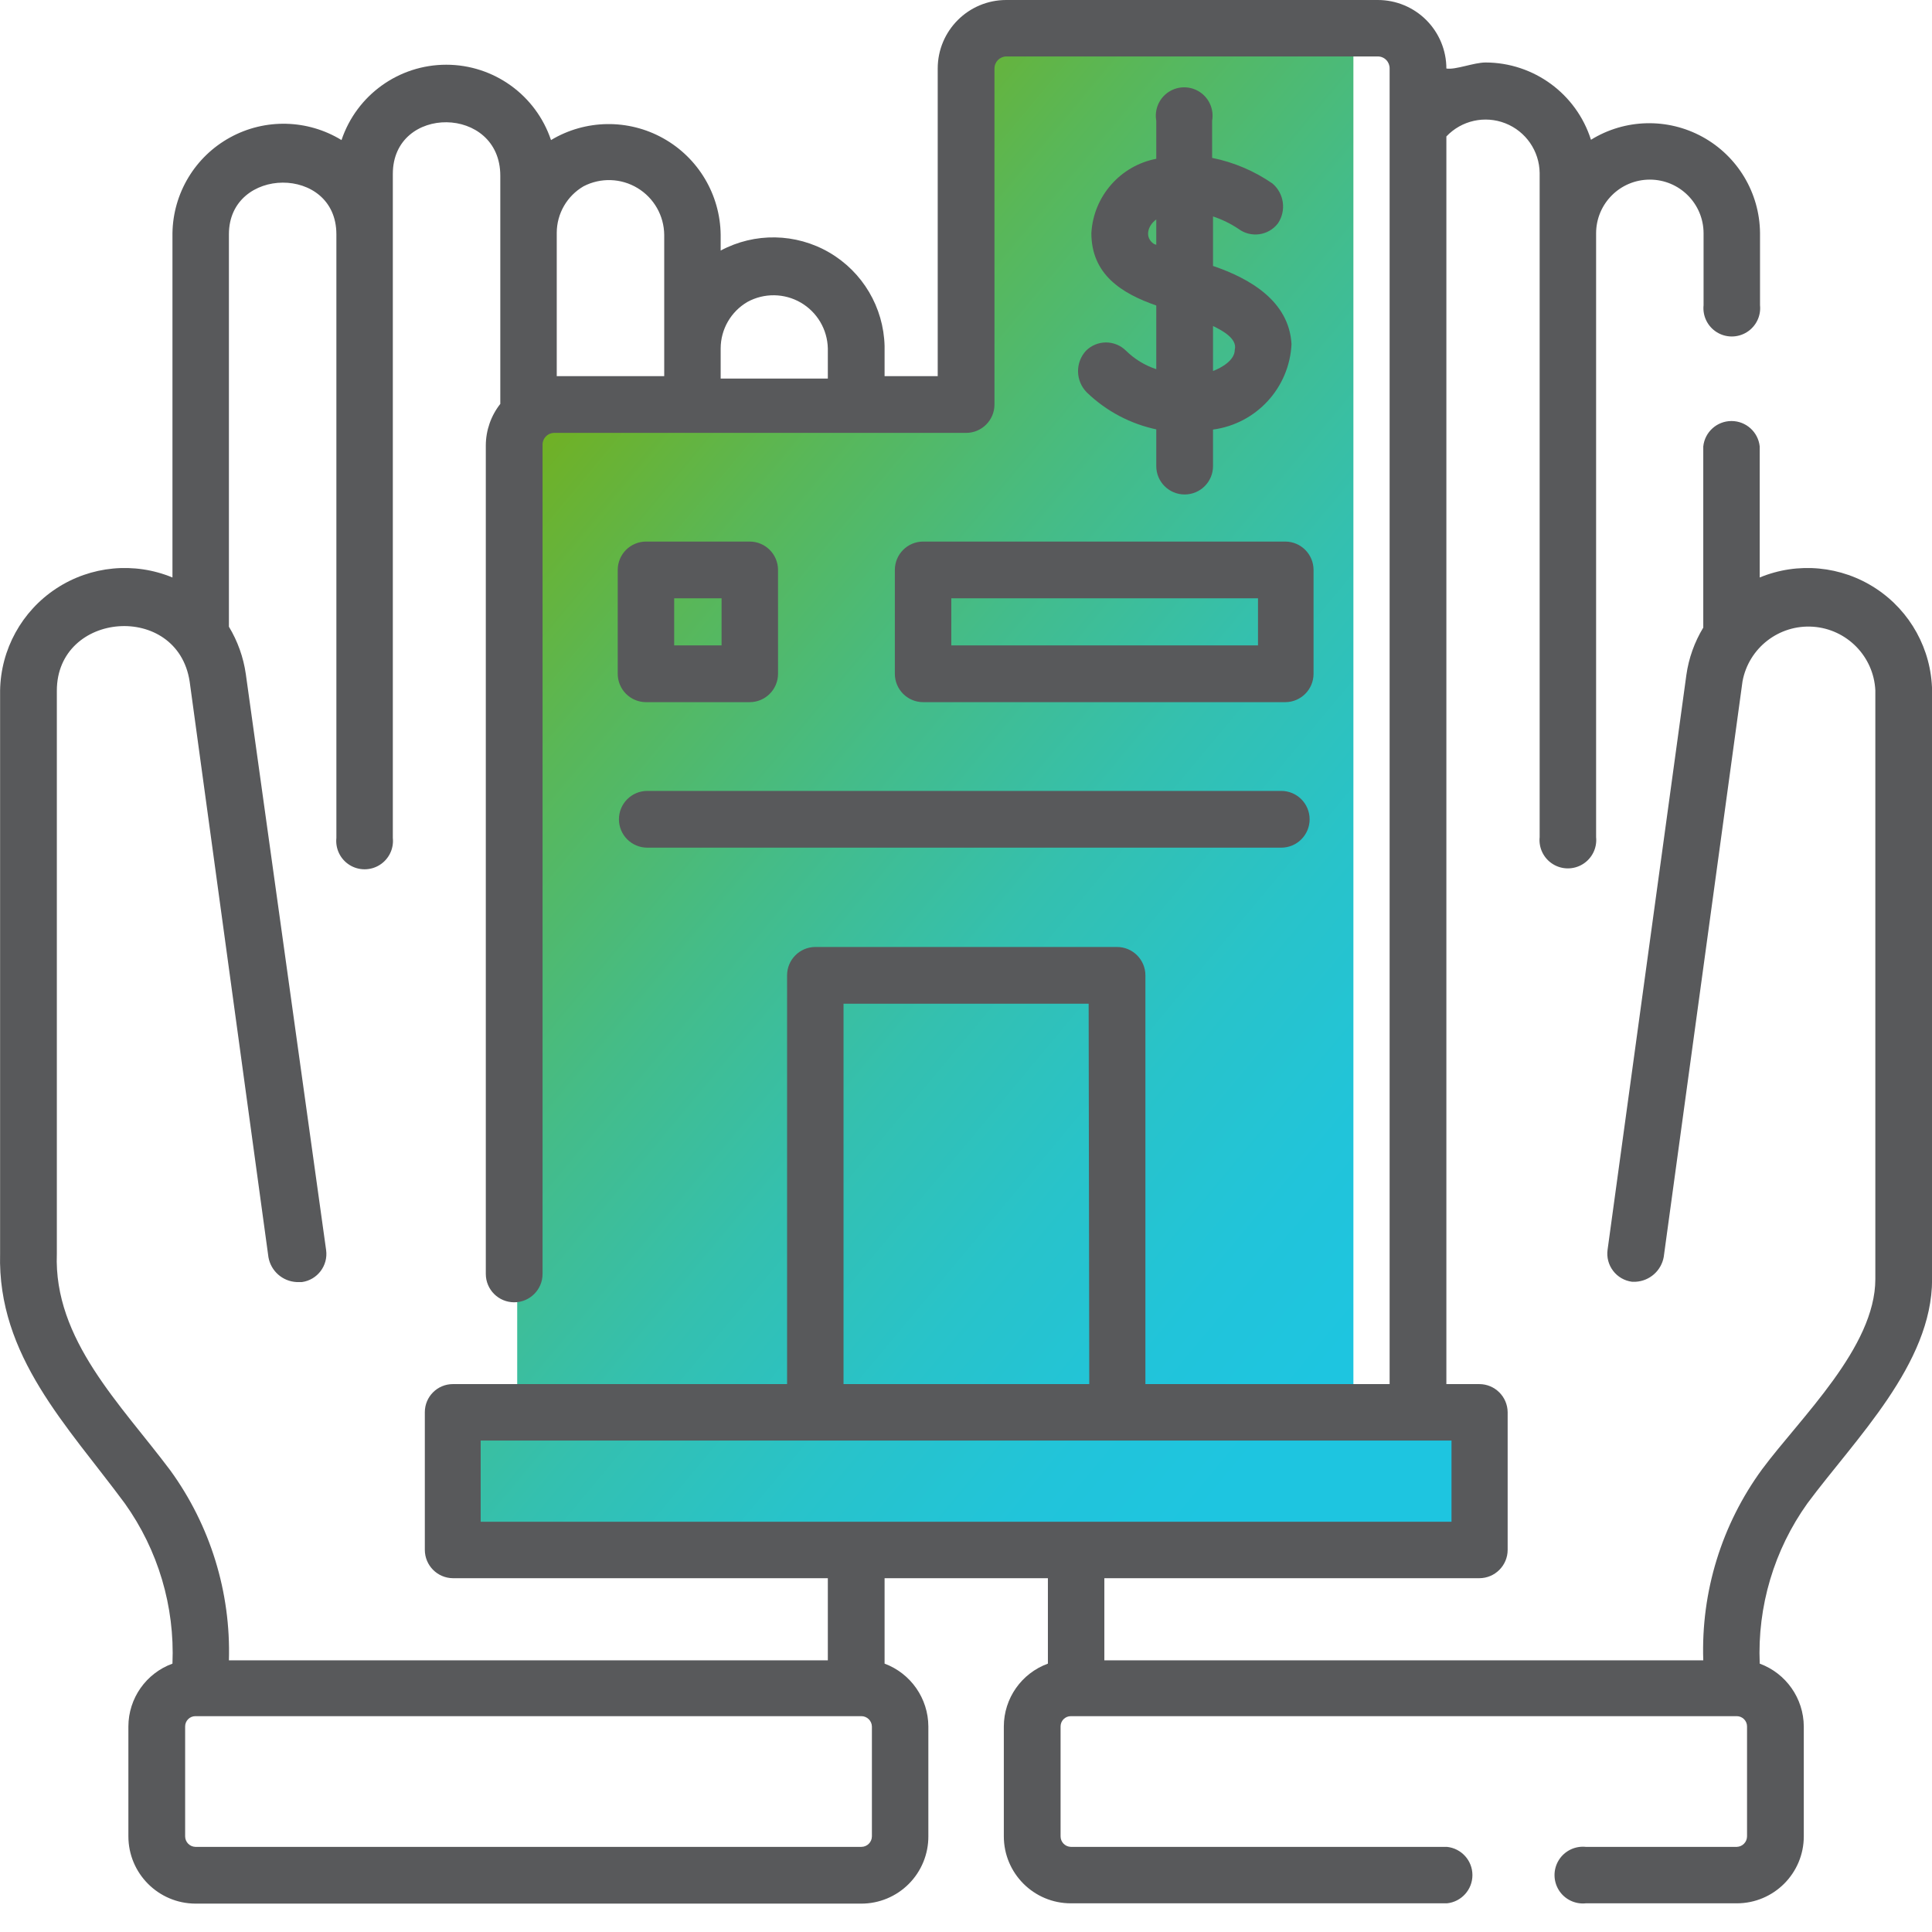
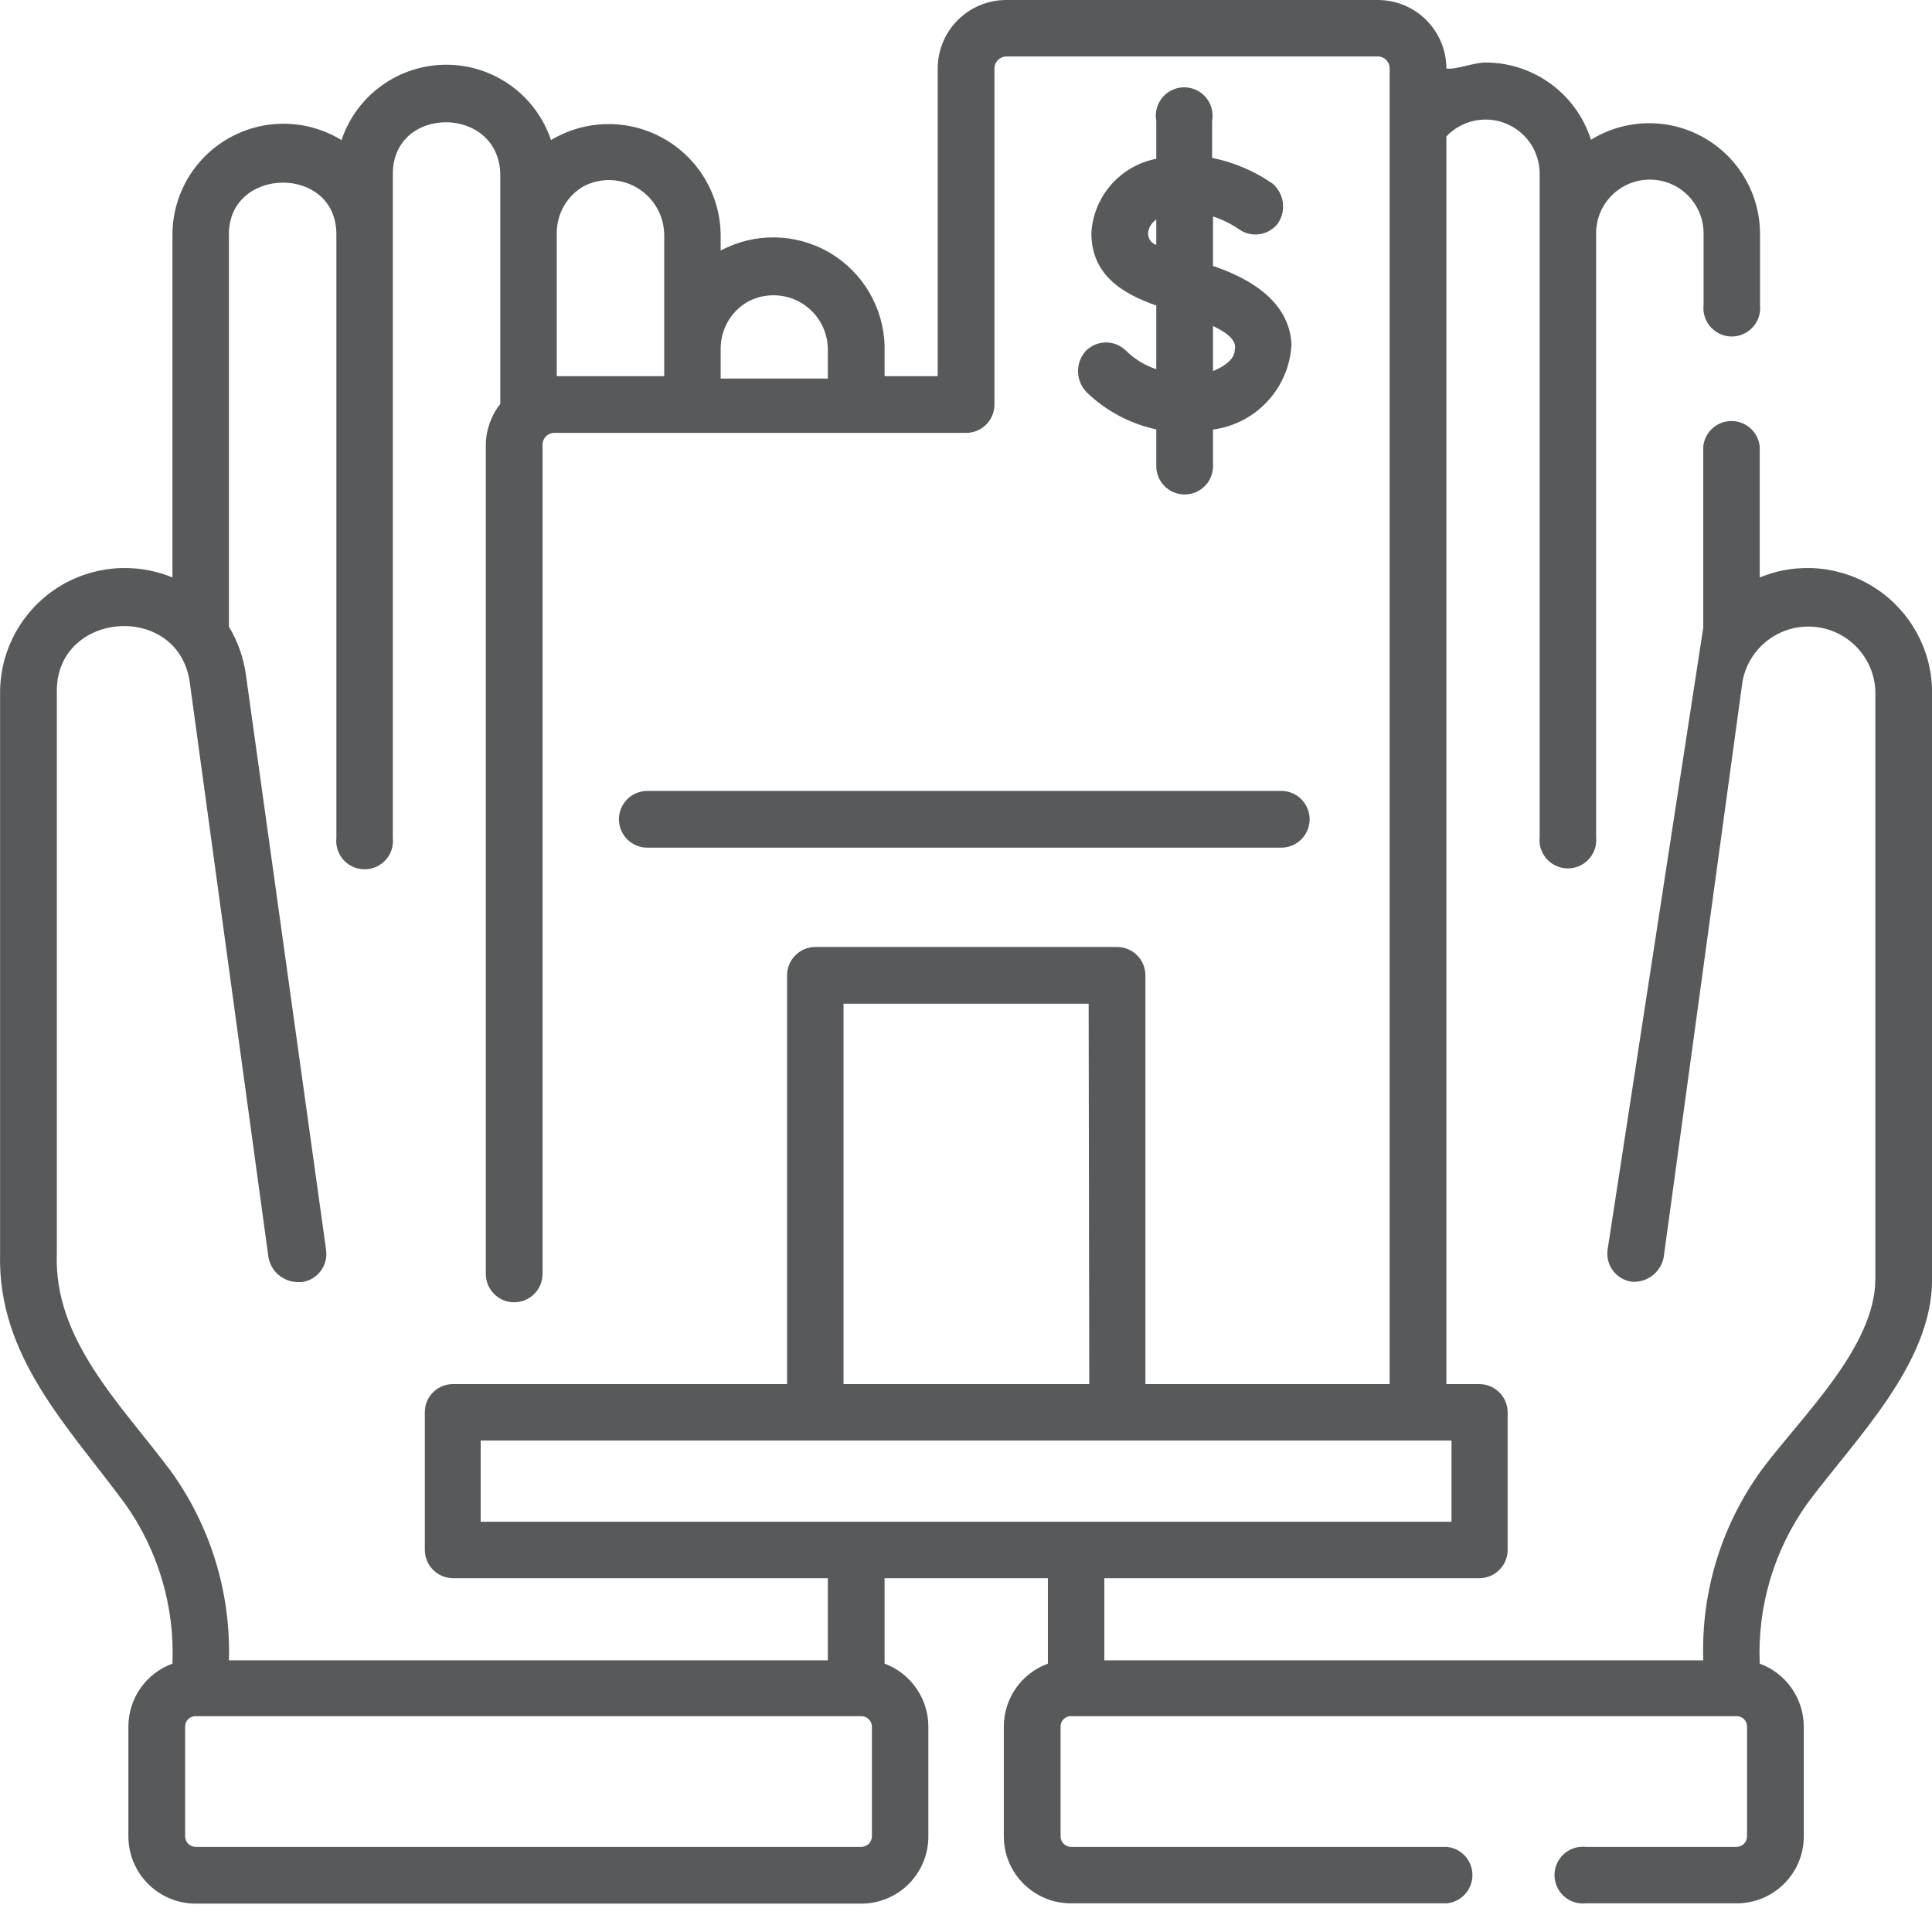
<svg xmlns="http://www.w3.org/2000/svg" width="64px" height="64px" viewBox="0 0 64 64" version="1.1">
  <title>owner</title>
  <defs>
    <linearGradient x1="15.523%" y1="12.355%" x2="81.529%" y2="91.623%" id="linearGradient-1">
      <stop stop-color="#79AF10" offset="0%" />
      <stop stop-color="#73B01E" offset="4%" />
      <stop stop-color="#59B758" offset="23%" />
      <stop stop-color="#44BC89" offset="42%" />
      <stop stop-color="#34C0AF" offset="59%" />
      <stop stop-color="#28C3CA" offset="75%" />
      <stop stop-color="#21C4DA" offset="89%" />
      <stop stop-color="#1EC5E0" offset="100%" />
    </linearGradient>
  </defs>
  <g id="Sprint-1" stroke="none" stroke-width="1" fill="none" fill-rule="evenodd">
    <g id="NEP/Design/Home/3" transform="translate(-954, -2055)" fill-rule="nonzero">
      <g id="Group-40" transform="translate(-0, 1753)">
        <g id="Group-36" transform="translate(0, 0)">
          <g id="owner" transform="translate(954, 302)">
-             <polygon id="Path" fill="url(#linearGradient-1)" points="17.133 42.28 17.133 46.86 14.893 46.86 14.893 51.14 49.363 51.14 49.363 47.24 46.993 47.24 44.833 47.24 44.833 1.12 32.133 1.12 32.133 13.26 18.373 13.26 16.923 14.31" />
-             <path d="M64.003,27.66 L64.003,22.88 C63.981,21.512 63.283,20.244 62.14,19.494 C60.997,18.743 59.556,18.607 58.293,19.13 L58.293,14.79 C58.243,14.311 57.839,13.947 57.358,13.947 C56.876,13.947 56.472,14.311 56.423,14.79 L56.423,20.79 C56.132,21.27 55.941,21.804 55.863,22.36 L53.253,41.4 C53.218,41.648 53.285,41.9 53.437,42.099 C53.589,42.298 53.814,42.428 54.063,42.46 L54.183,42.46 C54.645,42.435 55.03,42.096 55.113,41.64 L57.723,22.57 C57.929,21.462 58.932,20.685 60.056,20.761 C61.18,20.838 62.069,21.745 62.123,22.87 L62.123,42.37 C62.123,44.63 59.643,46.96 58.373,48.67 C57.032,50.502 56.346,52.731 56.423,55 L36.583,55 L36.583,52.28 L49.003,52.28 C49.522,52.28 49.943,51.859 49.943,51.34 L49.943,46.78 C49.937,46.265 49.518,45.85 49.003,45.85 L47.913,45.85 L47.913,4.52 C48.414,3.99 49.186,3.818 49.865,4.084 C50.544,4.35 50.994,5.001 51.003,5.73 L51.003,27.73 C50.966,28.087 51.135,28.434 51.44,28.624 C51.744,28.814 52.131,28.814 52.435,28.624 C52.74,28.434 52.91,28.087 52.873,27.73 L52.873,7.73 C52.873,6.747 53.669,5.95 54.653,5.95 C55.636,5.95 56.433,6.747 56.433,7.73 L56.433,10.11 C56.396,10.467 56.565,10.814 56.87,11.004 C57.174,11.194 57.561,11.194 57.865,11.004 C58.17,10.814 58.34,10.467 58.303,10.11 L58.303,7.71 C58.288,6.386 57.561,5.174 56.401,4.536 C55.242,3.898 53.828,3.934 52.703,4.63 C52.22,3.108 50.809,2.074 49.213,2.07 C48.823,2.07 48.213,2.32 47.913,2.27 C47.913,1.668 47.673,1.091 47.248,0.665 C46.822,0.239 46.245,0 45.643,0 L33.333,0 C32.079,0 31.063,1.016 31.063,2.27 L31.063,12.46 L29.303,12.46 L29.303,11.46 C29.27,10.18 28.576,9.008 27.47,8.364 C26.363,7.72 25.002,7.696 23.873,8.3 L23.873,7.78 C23.858,6.45 23.133,5.23 21.972,4.582 C20.812,3.933 19.392,3.955 18.253,4.64 C17.752,3.149 16.355,2.144 14.783,2.144 C13.21,2.144 11.813,3.149 11.313,4.64 C10.186,3.951 8.776,3.918 7.619,4.555 C6.461,5.191 5.734,6.399 5.713,7.72 L5.713,19.13 C4.449,18.607 3.008,18.743 1.865,19.494 C0.722,20.244 0.024,21.512 0.003,22.88 L0.003,41.53 C-0.087,44.92 2.233,47.23 4.133,49.8 C5.236,51.345 5.792,53.213 5.713,55.11 C4.838,55.429 4.255,56.259 4.253,57.19 L4.253,60.83 C4.253,62.058 5.245,63.054 6.473,63.06 L28.533,63.06 C29.123,63.06 29.689,62.825 30.106,62.406 C30.522,61.988 30.755,61.421 30.753,60.83 L30.753,57.19 C30.749,56.263 30.171,55.434 29.303,55.11 L29.303,52.28 L34.713,52.28 L34.713,55.11 C33.838,55.429 33.255,56.259 33.253,57.19 L33.253,60.83 C33.253,62.056 34.246,63.05 35.473,63.05 L47.933,63.05 C48.412,63 48.776,62.597 48.776,62.115 C48.776,61.633 48.412,61.23 47.933,61.18 L35.473,61.18 C35.283,61.175 35.132,61.019 35.133,60.83 L35.133,57.19 C35.133,57.002 35.285,56.85 35.473,56.85 L57.533,56.85 C57.623,56.85 57.709,56.886 57.773,56.95 C57.837,57.013 57.873,57.1 57.873,57.19 L57.873,60.83 C57.873,61.019 57.722,61.175 57.533,61.18 L52.533,61.18 C52.175,61.143 51.828,61.313 51.638,61.617 C51.448,61.922 51.448,62.308 51.638,62.613 C51.828,62.917 52.175,63.087 52.533,63.05 L57.533,63.05 C58.759,63.05 59.753,62.056 59.753,60.83 L59.753,57.19 C59.747,56.26 59.165,55.431 58.293,55.11 C58.213,53.213 58.769,51.345 59.873,49.8 C61.453,47.67 64.003,45.19 64.003,42.38 L64.003,27.66 Z M48.083,50.41 L15.923,50.41 L15.923,47.72 L48.083,47.72 L48.083,50.41 Z M36.083,45.85 L27.943,45.85 L27.943,33.25 L36.063,33.25 L36.083,45.85 Z M24.763,10 C25.314,9.7 25.982,9.709 26.525,10.023 C27.068,10.338 27.408,10.912 27.423,11.54 L27.423,12.54 L23.873,12.54 L23.873,11.54 C23.875,10.905 24.214,10.319 24.763,10 Z M19.333,6.17 C19.897,5.878 20.573,5.9 21.118,6.229 C21.662,6.557 21.997,7.144 22.003,7.78 L22.003,12.46 L18.443,12.46 L18.443,7.71 C18.445,7.075 18.784,6.489 19.333,6.17 Z M28.883,60.83 C28.883,61.023 28.726,61.18 28.533,61.18 L6.473,61.18 C6.283,61.175 6.133,61.019 6.133,60.83 L6.133,57.19 C6.133,57.002 6.285,56.85 6.473,56.85 L28.533,56.85 C28.722,56.85 28.877,57.001 28.883,57.19 L28.883,60.83 Z M27.423,55 L7.583,55 C7.649,52.747 6.967,50.535 5.643,48.71 C4.003,46.52 1.773,44.38 1.883,41.53 L1.883,22.88 C1.883,20.24 5.883,19.93 6.283,22.58 L8.893,41.65 C8.975,42.106 9.36,42.445 9.823,42.47 L10.003,42.47 C10.516,42.398 10.874,41.923 10.803,41.41 L8.143,22.33 C8.064,21.774 7.873,21.24 7.583,20.76 L7.583,7.76 C7.583,5.5 11.143,5.46 11.143,7.76 L11.143,27.76 C11.106,28.117 11.275,28.464 11.58,28.654 C11.884,28.844 12.271,28.844 12.575,28.654 C12.88,28.464 13.05,28.117 13.013,27.76 L13.013,5.76 C13.013,3.46 16.573,3.48 16.573,5.82 L16.573,13.38 C16.263,13.773 16.094,14.259 16.093,14.76 L16.093,42.2 C16.093,42.719 16.513,43.14 17.033,43.14 C17.552,43.14 17.973,42.719 17.973,42.2 L17.973,14.73 C17.973,14.625 18.015,14.524 18.09,14.451 C18.166,14.377 18.267,14.337 18.373,14.34 L32.003,14.34 C32.522,14.34 32.943,13.919 32.943,13.4 L32.943,2.27 C32.942,2.053 33.116,1.875 33.333,1.87 L45.643,1.87 C45.748,1.87 45.848,1.912 45.922,1.988 C45.995,2.063 46.035,2.165 46.033,2.27 L46.033,45.85 L37.943,45.85 L37.943,32.31 C37.943,31.791 37.522,31.37 37.003,31.37 L27.003,31.37 C26.487,31.375 26.073,31.795 26.073,32.31 L26.073,45.85 L15.003,45.85 C14.489,45.85 14.073,46.266 14.073,46.78 L14.073,51.34 C14.073,51.855 14.487,52.275 15.003,52.28 L27.423,52.28 L27.423,55 Z" id="Shape" fill="#58595B" />
-             <path d="M21.403,23.26 L24.833,23.26 C25.352,23.26 25.773,22.839 25.773,22.32 L25.773,18.88 C25.773,18.361 25.352,17.94 24.833,17.94 L21.403,17.94 C21.153,17.94 20.914,18.039 20.738,18.215 C20.562,18.392 20.463,18.631 20.463,18.88 L20.463,22.32 C20.463,22.569 20.562,22.808 20.738,22.985 C20.914,23.161 21.153,23.26 21.403,23.26 L21.403,23.26 Z M22.333,19.82 L23.903,19.82 L23.903,21.38 L22.333,21.38 L22.333,19.82 Z" id="Shape" fill="#58595B" />
-             <path d="M30.583,23.26 L42.583,23.26 C43.098,23.255 43.513,22.835 43.513,22.32 L43.513,18.88 C43.513,18.365 43.098,17.945 42.583,17.94 L30.583,17.94 C30.063,17.94 29.643,18.361 29.643,18.88 L29.643,22.32 C29.643,22.839 30.063,23.26 30.583,23.26 L30.583,23.26 Z M31.513,19.82 L41.673,19.82 L41.673,21.38 L31.513,21.38 L31.513,19.82 Z" id="Shape" fill="#58595B" />
+             <path d="M64.003,27.66 L64.003,22.88 C63.981,21.512 63.283,20.244 62.14,19.494 C60.997,18.743 59.556,18.607 58.293,19.13 L58.293,14.79 C58.243,14.311 57.839,13.947 57.358,13.947 C56.876,13.947 56.472,14.311 56.423,14.79 L56.423,20.79 L53.253,41.4 C53.218,41.648 53.285,41.9 53.437,42.099 C53.589,42.298 53.814,42.428 54.063,42.46 L54.183,42.46 C54.645,42.435 55.03,42.096 55.113,41.64 L57.723,22.57 C57.929,21.462 58.932,20.685 60.056,20.761 C61.18,20.838 62.069,21.745 62.123,22.87 L62.123,42.37 C62.123,44.63 59.643,46.96 58.373,48.67 C57.032,50.502 56.346,52.731 56.423,55 L36.583,55 L36.583,52.28 L49.003,52.28 C49.522,52.28 49.943,51.859 49.943,51.34 L49.943,46.78 C49.937,46.265 49.518,45.85 49.003,45.85 L47.913,45.85 L47.913,4.52 C48.414,3.99 49.186,3.818 49.865,4.084 C50.544,4.35 50.994,5.001 51.003,5.73 L51.003,27.73 C50.966,28.087 51.135,28.434 51.44,28.624 C51.744,28.814 52.131,28.814 52.435,28.624 C52.74,28.434 52.91,28.087 52.873,27.73 L52.873,7.73 C52.873,6.747 53.669,5.95 54.653,5.95 C55.636,5.95 56.433,6.747 56.433,7.73 L56.433,10.11 C56.396,10.467 56.565,10.814 56.87,11.004 C57.174,11.194 57.561,11.194 57.865,11.004 C58.17,10.814 58.34,10.467 58.303,10.11 L58.303,7.71 C58.288,6.386 57.561,5.174 56.401,4.536 C55.242,3.898 53.828,3.934 52.703,4.63 C52.22,3.108 50.809,2.074 49.213,2.07 C48.823,2.07 48.213,2.32 47.913,2.27 C47.913,1.668 47.673,1.091 47.248,0.665 C46.822,0.239 46.245,0 45.643,0 L33.333,0 C32.079,0 31.063,1.016 31.063,2.27 L31.063,12.46 L29.303,12.46 L29.303,11.46 C29.27,10.18 28.576,9.008 27.47,8.364 C26.363,7.72 25.002,7.696 23.873,8.3 L23.873,7.78 C23.858,6.45 23.133,5.23 21.972,4.582 C20.812,3.933 19.392,3.955 18.253,4.64 C17.752,3.149 16.355,2.144 14.783,2.144 C13.21,2.144 11.813,3.149 11.313,4.64 C10.186,3.951 8.776,3.918 7.619,4.555 C6.461,5.191 5.734,6.399 5.713,7.72 L5.713,19.13 C4.449,18.607 3.008,18.743 1.865,19.494 C0.722,20.244 0.024,21.512 0.003,22.88 L0.003,41.53 C-0.087,44.92 2.233,47.23 4.133,49.8 C5.236,51.345 5.792,53.213 5.713,55.11 C4.838,55.429 4.255,56.259 4.253,57.19 L4.253,60.83 C4.253,62.058 5.245,63.054 6.473,63.06 L28.533,63.06 C29.123,63.06 29.689,62.825 30.106,62.406 C30.522,61.988 30.755,61.421 30.753,60.83 L30.753,57.19 C30.749,56.263 30.171,55.434 29.303,55.11 L29.303,52.28 L34.713,52.28 L34.713,55.11 C33.838,55.429 33.255,56.259 33.253,57.19 L33.253,60.83 C33.253,62.056 34.246,63.05 35.473,63.05 L47.933,63.05 C48.412,63 48.776,62.597 48.776,62.115 C48.776,61.633 48.412,61.23 47.933,61.18 L35.473,61.18 C35.283,61.175 35.132,61.019 35.133,60.83 L35.133,57.19 C35.133,57.002 35.285,56.85 35.473,56.85 L57.533,56.85 C57.623,56.85 57.709,56.886 57.773,56.95 C57.837,57.013 57.873,57.1 57.873,57.19 L57.873,60.83 C57.873,61.019 57.722,61.175 57.533,61.18 L52.533,61.18 C52.175,61.143 51.828,61.313 51.638,61.617 C51.448,61.922 51.448,62.308 51.638,62.613 C51.828,62.917 52.175,63.087 52.533,63.05 L57.533,63.05 C58.759,63.05 59.753,62.056 59.753,60.83 L59.753,57.19 C59.747,56.26 59.165,55.431 58.293,55.11 C58.213,53.213 58.769,51.345 59.873,49.8 C61.453,47.67 64.003,45.19 64.003,42.38 L64.003,27.66 Z M48.083,50.41 L15.923,50.41 L15.923,47.72 L48.083,47.72 L48.083,50.41 Z M36.083,45.85 L27.943,45.85 L27.943,33.25 L36.063,33.25 L36.083,45.85 Z M24.763,10 C25.314,9.7 25.982,9.709 26.525,10.023 C27.068,10.338 27.408,10.912 27.423,11.54 L27.423,12.54 L23.873,12.54 L23.873,11.54 C23.875,10.905 24.214,10.319 24.763,10 Z M19.333,6.17 C19.897,5.878 20.573,5.9 21.118,6.229 C21.662,6.557 21.997,7.144 22.003,7.78 L22.003,12.46 L18.443,12.46 L18.443,7.71 C18.445,7.075 18.784,6.489 19.333,6.17 Z M28.883,60.83 C28.883,61.023 28.726,61.18 28.533,61.18 L6.473,61.18 C6.283,61.175 6.133,61.019 6.133,60.83 L6.133,57.19 C6.133,57.002 6.285,56.85 6.473,56.85 L28.533,56.85 C28.722,56.85 28.877,57.001 28.883,57.19 L28.883,60.83 Z M27.423,55 L7.583,55 C7.649,52.747 6.967,50.535 5.643,48.71 C4.003,46.52 1.773,44.38 1.883,41.53 L1.883,22.88 C1.883,20.24 5.883,19.93 6.283,22.58 L8.893,41.65 C8.975,42.106 9.36,42.445 9.823,42.47 L10.003,42.47 C10.516,42.398 10.874,41.923 10.803,41.41 L8.143,22.33 C8.064,21.774 7.873,21.24 7.583,20.76 L7.583,7.76 C7.583,5.5 11.143,5.46 11.143,7.76 L11.143,27.76 C11.106,28.117 11.275,28.464 11.58,28.654 C11.884,28.844 12.271,28.844 12.575,28.654 C12.88,28.464 13.05,28.117 13.013,27.76 L13.013,5.76 C13.013,3.46 16.573,3.48 16.573,5.82 L16.573,13.38 C16.263,13.773 16.094,14.259 16.093,14.76 L16.093,42.2 C16.093,42.719 16.513,43.14 17.033,43.14 C17.552,43.14 17.973,42.719 17.973,42.2 L17.973,14.73 C17.973,14.625 18.015,14.524 18.09,14.451 C18.166,14.377 18.267,14.337 18.373,14.34 L32.003,14.34 C32.522,14.34 32.943,13.919 32.943,13.4 L32.943,2.27 C32.942,2.053 33.116,1.875 33.333,1.87 L45.643,1.87 C45.748,1.87 45.848,1.912 45.922,1.988 C45.995,2.063 46.035,2.165 46.033,2.27 L46.033,45.85 L37.943,45.85 L37.943,32.31 C37.943,31.791 37.522,31.37 37.003,31.37 L27.003,31.37 C26.487,31.375 26.073,31.795 26.073,32.31 L26.073,45.85 L15.003,45.85 C14.489,45.85 14.073,46.266 14.073,46.78 L14.073,51.34 C14.073,51.855 14.487,52.275 15.003,52.28 L27.423,52.28 L27.423,55 Z" id="Shape" fill="#58595B" />
            <path d="M38.303,14.18 L38.303,15.44 C38.303,15.959 38.723,16.38 39.243,16.38 C39.762,16.38 40.183,15.959 40.183,15.44 L40.183,14.23 C41.619,14.038 42.713,12.847 42.783,11.4 C42.703,9.97 41.393,9.22 40.183,8.81 L40.183,7.17 C40.48,7.268 40.762,7.406 41.023,7.58 C41.435,7.889 42.019,7.809 42.333,7.4 C42.617,6.978 42.54,6.41 42.153,6.08 C41.551,5.663 40.87,5.374 40.153,5.23 L40.153,4 C40.219,3.63 40.059,3.255 39.745,3.048 C39.431,2.841 39.024,2.841 38.71,3.048 C38.396,3.255 38.236,3.63 38.303,4 L38.303,5.26 C37.107,5.491 36.222,6.505 36.153,7.72 C36.153,9.09 37.153,9.72 38.303,10.12 L38.303,12.23 C37.927,12.106 37.585,11.897 37.303,11.62 C37.126,11.444 36.887,11.344 36.638,11.344 C36.388,11.344 36.149,11.444 35.973,11.62 C35.613,12.014 35.626,12.622 36.003,13 C36.647,13.622 37.455,14.048 38.333,14.23 L38.303,14.18 Z M40.903,11.59 C40.903,11.93 40.473,12.18 40.183,12.29 L40.183,10.8 C40.453,10.93 41.003,11.21 40.903,11.59 Z M38.223,8.08 C37.903,7.86 38.023,7.47 38.303,7.27 L38.303,8.11 L38.223,8.08 Z" id="Shape" fill="#58595B" />
            <path d="M20.503,27.14 C20.503,27.659 20.923,28.08 21.443,28.08 L42.443,28.08 C42.962,28.08 43.383,27.659 43.383,27.14 C43.383,26.621 42.962,26.2 42.443,26.2 L21.443,26.2 C20.923,26.2 20.503,26.621 20.503,27.14 Z" id="Path" fill="#58595B" />
          </g>
        </g>
      </g>
    </g>
  </g>
</svg>